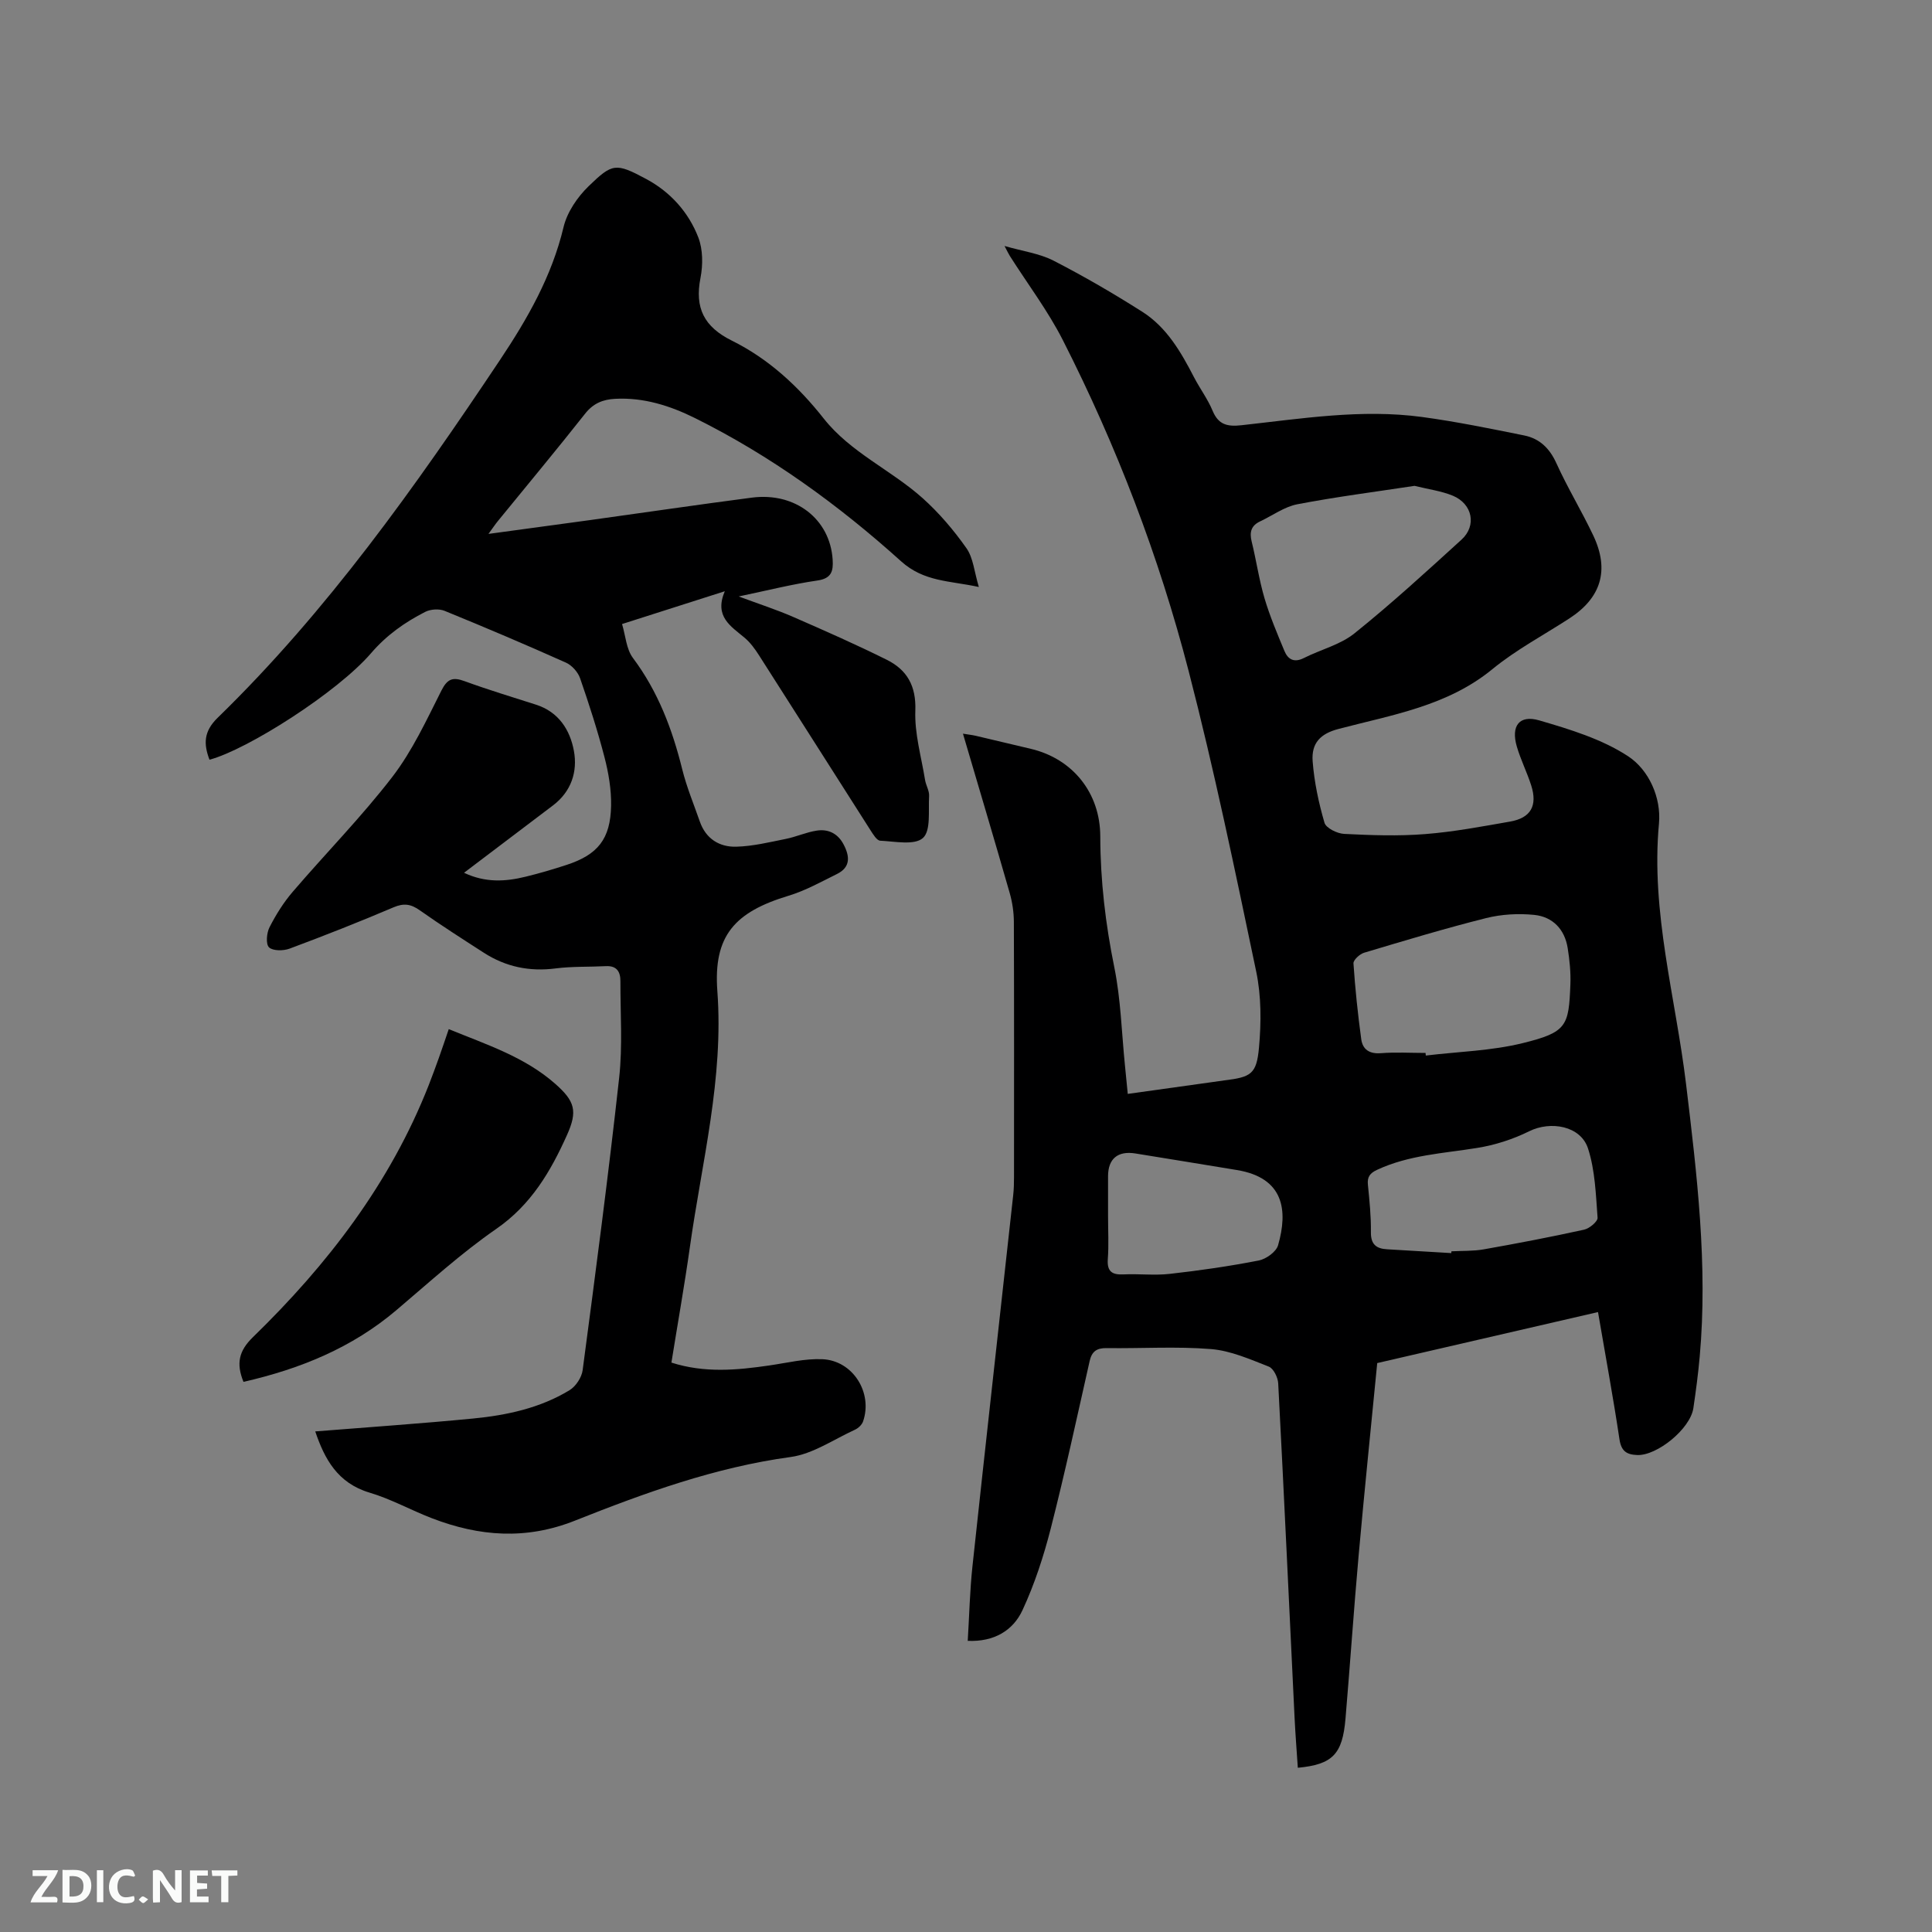
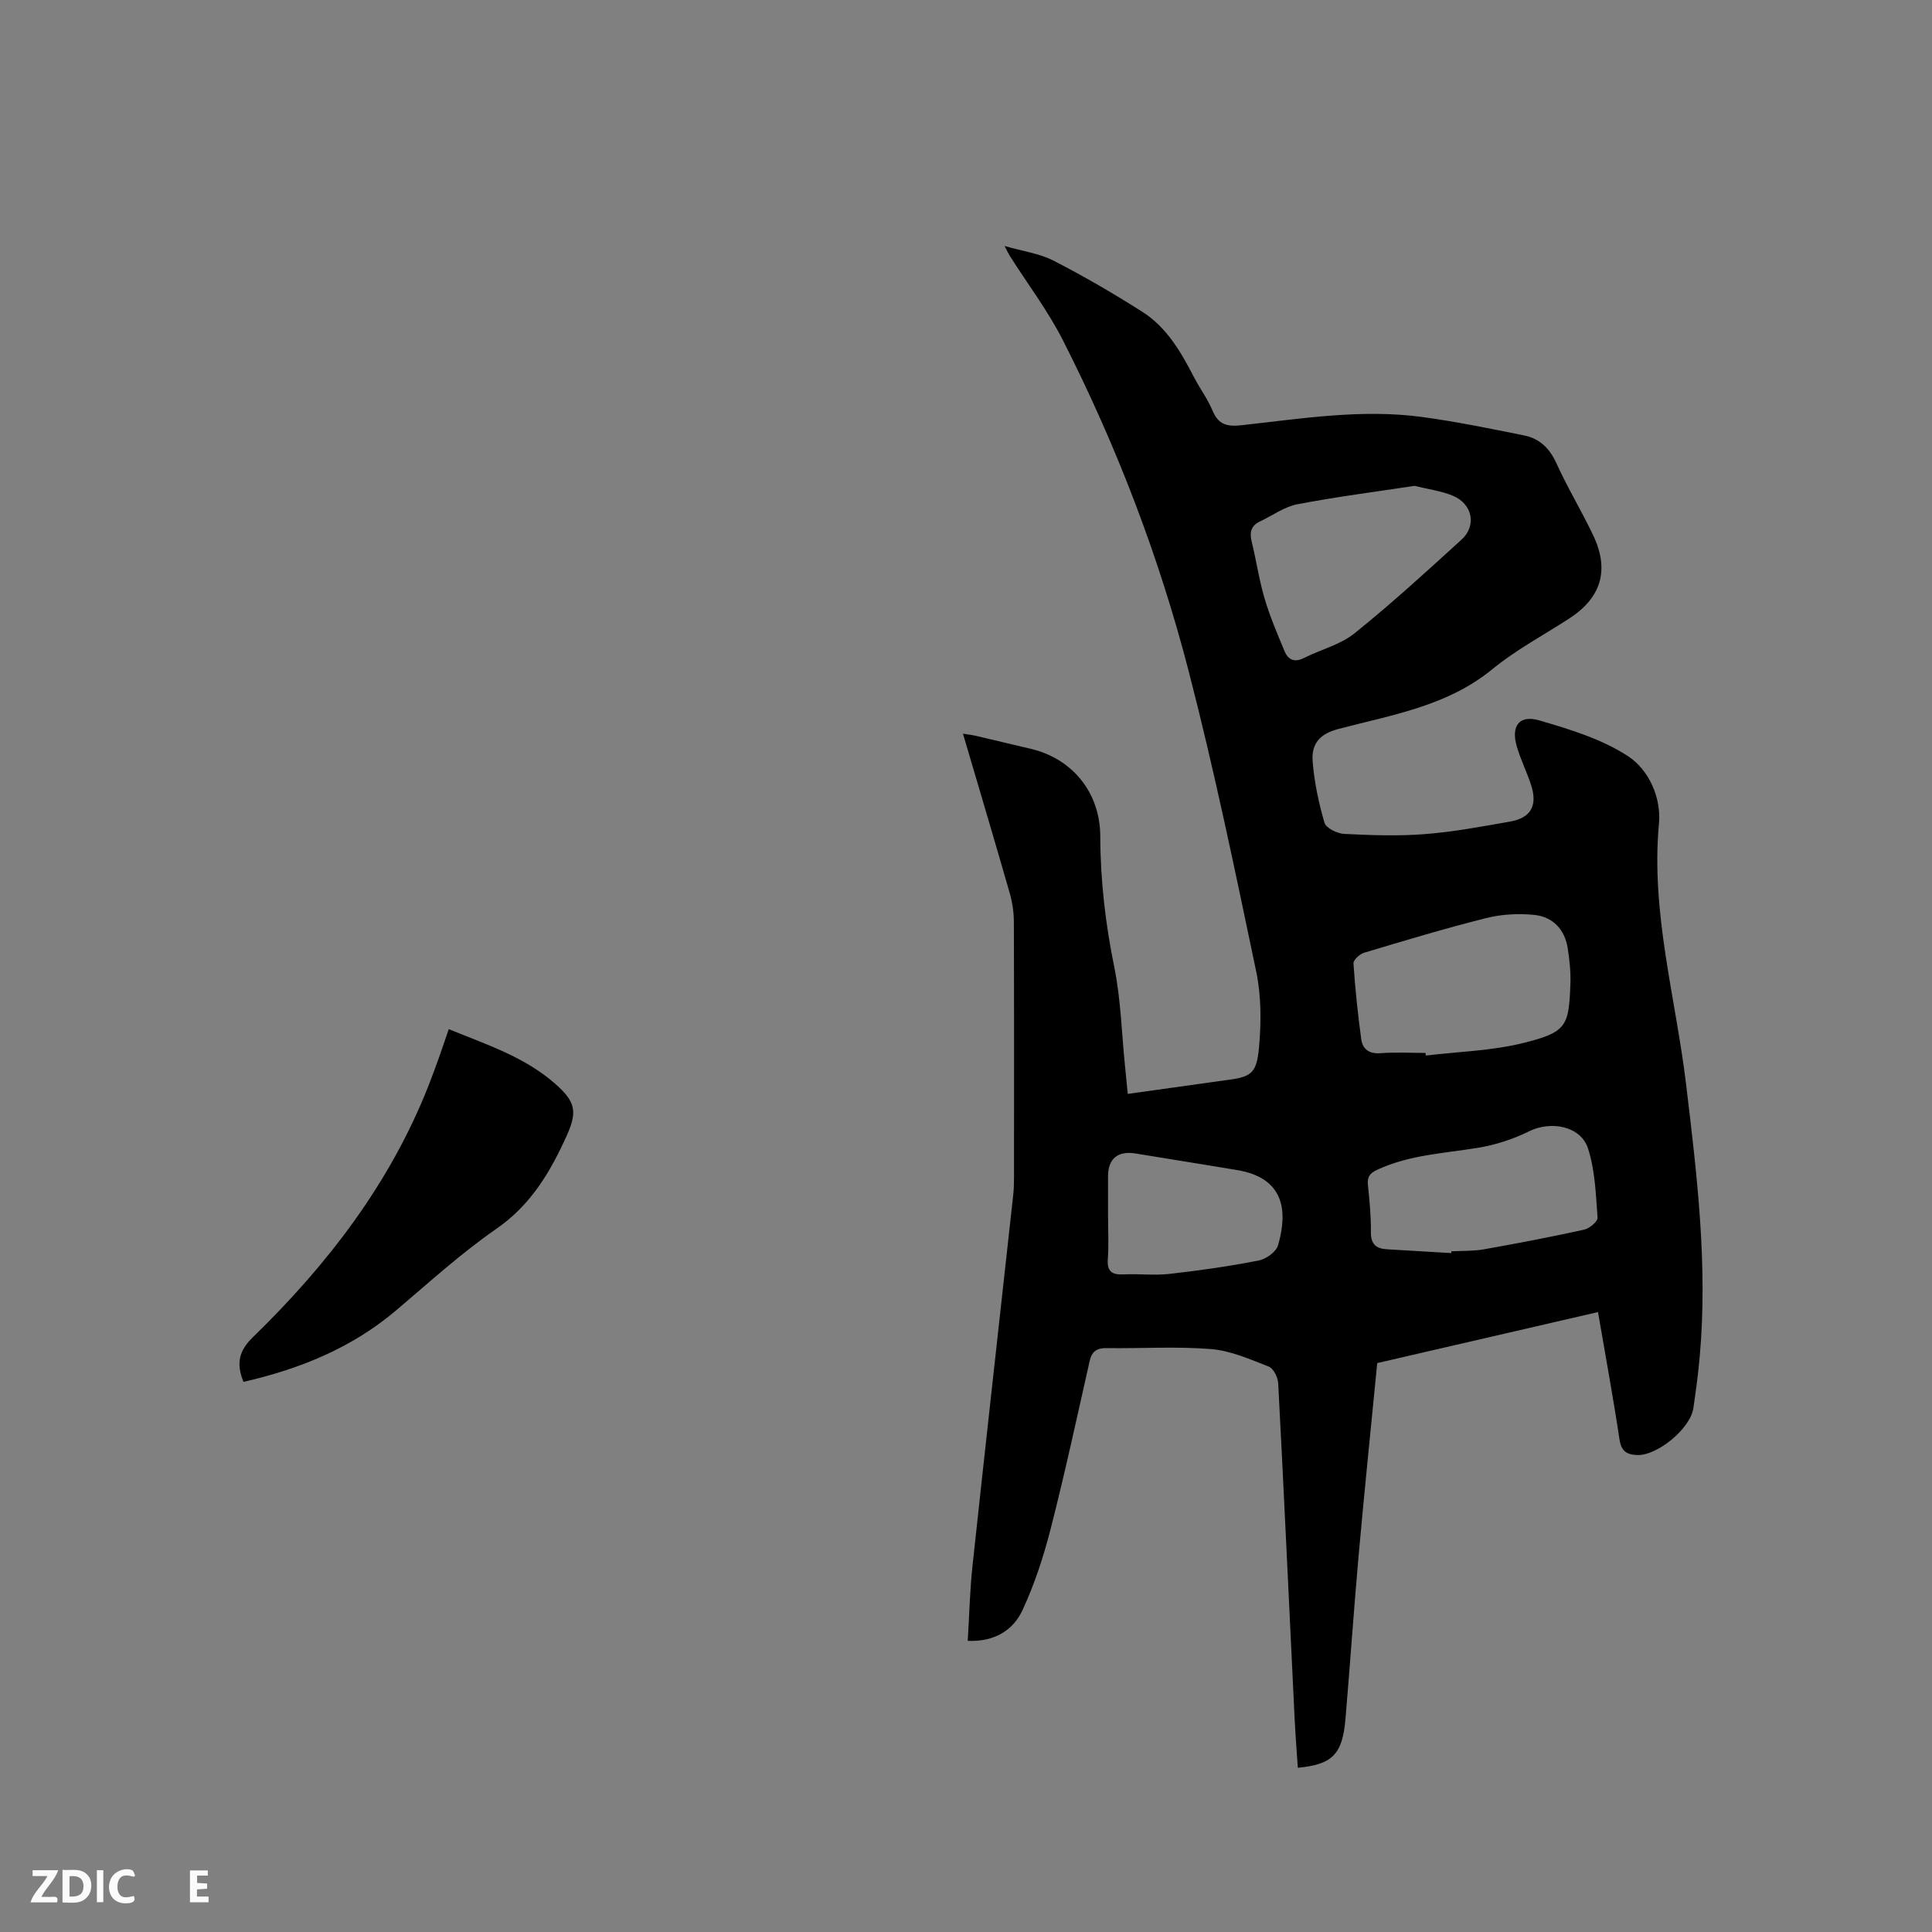
<svg xmlns="http://www.w3.org/2000/svg" enable-background="new 0 0 400 400" viewBox="0 0 400 400">
  <rect x="0" y="0" width="400" height="400" fill="#808080" stroke="none" />
  <path d="m207.98 50.93c3.78 1.09 7.22 1.54 10.13 3.03 6.29 3.23 12.42 6.8 18.39 10.59 5.07 3.22 8.01 8.34 10.71 13.56 1.22 2.35 2.84 4.51 3.85 6.94 1.21 2.91 3.07 3.31 5.97 2.99 12.41-1.36 24.84-3.4 37.37-1.71 7.11.96 14.16 2.41 21.19 3.83 3.16.64 5.24 2.65 6.64 5.74 2.31 5.1 5.25 9.92 7.65 14.99 3.38 7.16 1.62 12.88-4.96 17.15-5.33 3.46-11.03 6.48-15.91 10.48-9.37 7.69-20.82 9.48-31.92 12.41-3.68.97-5.61 2.89-5.32 6.69.33 4.29 1.24 8.58 2.45 12.72.32 1.11 2.63 2.24 4.07 2.31 5.58.28 11.2.48 16.76.04 5.9-.46 11.75-1.57 17.59-2.59 4.3-.75 5.73-3.29 4.37-7.52-.87-2.71-2.17-5.29-2.97-8.02-1.24-4.25.49-6.62 4.65-5.41 6.34 1.85 12.95 3.86 18.39 7.42 4.3 2.82 6.89 8.57 6.39 13.95-1.71 18.4 3.45 35.99 5.61 53.92 2.26 18.76 4.52 37.47 2.83 56.4-.32 3.59-.79 7.16-1.32 10.72-.65 4.28-7.51 9.85-11.63 9.69-2.22-.09-3.31-.83-3.67-3.28-1.3-8.68-2.9-17.31-4.44-26.32-15.37 3.55-30.48 7.04-45.71 10.56-1.3 13.36-2.66 26.53-3.84 39.72-1.01 11.29-1.77 22.61-2.73 33.91-.63 7.38-2.68 9.47-9.87 10.16-.23-3.44-.5-6.88-.67-10.33-1.12-23.09-2.18-46.17-3.39-69.25-.06-1.23-.97-3.1-1.96-3.48-3.88-1.52-7.89-3.3-11.96-3.63-7.16-.58-14.4-.1-21.61-.2-2.05-.03-3.06.69-3.51 2.68-2.61 11.56-5.11 23.15-8.04 34.62-1.48 5.79-3.36 11.57-5.87 16.97-1.95 4.2-5.87 6.58-11.33 6.34.32-5.2.43-10.36.98-15.47 2.75-25.6 5.62-51.19 8.43-76.78.14-1.26.17-2.54.17-3.81.01-17.6.03-35.21-.03-52.81-.01-1.98-.31-4.02-.85-5.92-3.12-10.88-6.36-21.73-9.69-33.03 1.1.18 1.87.26 2.62.43 3.82.89 7.63 1.8 11.44 2.71 8.69 2.06 14.36 9.14 14.37 18.14.02 9.14 1.08 18.12 2.91 27.11 1.34 6.61 1.51 13.46 2.19 20.2.19 1.87.37 3.74.59 5.99 5.92-.83 11.55-1.61 17.18-2.4.94-.13 1.89-.28 2.83-.4 5.47-.67 6.66-1.26 7.16-6.78.47-5.19.49-10.65-.57-15.72-4.36-20.82-8.67-41.68-14-62.27-6.14-23.72-14.91-46.58-26.02-68.45-3.1-6.11-7.31-11.66-11-17.48-.27-.42-.48-.9-1.09-2.05zm87.16 167.07c.02.18.04.36.06.54 6.71-.81 13.58-.97 20.09-2.58 9.11-2.24 9.51-3.55 9.84-12.11.1-2.52-.16-5.08-.56-7.58-.62-3.88-3.11-6.46-6.91-6.85-3.28-.33-6.78-.14-9.97.66-8.49 2.13-16.87 4.66-25.26 7.17-.91.27-2.25 1.5-2.21 2.21.35 5.24.9 10.48 1.61 15.69.29 2.13 1.69 3.09 4.08 2.9 3.07-.24 6.16-.05 9.23-.05zm-2.28-117.41c-7.98 1.22-16.17 2.26-24.25 3.81-2.7.52-5.15 2.34-7.72 3.55-1.84.86-2.23 2.21-1.75 4.15.96 3.9 1.53 7.91 2.66 11.75 1.1 3.72 2.63 7.32 4.12 10.91.73 1.77 2.01 2.5 4.03 1.48 3.48-1.76 7.54-2.74 10.49-5.12 7.65-6.14 14.9-12.79 22.16-19.4 3.18-2.9 2.26-7.4-1.81-9.09-2.4-.99-5.08-1.33-7.93-2.04zm7.62 158.85c.01-.12.01-.25.02-.37 2.22-.12 4.48-.02 6.66-.4 6.96-1.23 13.91-2.56 20.81-4.08 1.11-.24 2.85-1.7 2.79-2.48-.36-4.81-.51-9.78-1.97-14.31-1.51-4.7-7.73-5.8-12.2-3.58-3.35 1.66-7.08 2.86-10.78 3.45-7 1.13-14.12 1.46-20.7 4.53-1.46.68-2.07 1.45-1.9 3.09.33 3.27.66 6.56.62 9.83-.03 2.51 1.11 3.4 3.34 3.53 4.44.27 8.87.53 13.31.79zm-71.07-7.67c0 2.97.17 5.95-.05 8.9-.19 2.63.91 3.3 3.31 3.18 3.17-.15 6.39.25 9.53-.11 6.17-.69 12.33-1.58 18.42-2.77 1.52-.3 3.6-1.79 3.99-3.15 2.06-7.16 1.28-13.97-8.54-15.58-7-1.14-14-2.31-21.01-3.43-3.64-.58-5.63 1.1-5.65 4.67-.01 2.77 0 5.53 0 8.29z" fill="#000001" />
-   <path d="m65.27 296.36c10.97-.88 21.85-1.62 32.69-2.67 6.98-.68 13.86-2.16 19.95-5.86 1.3-.79 2.52-2.64 2.72-4.14 2.67-20.16 5.33-40.33 7.56-60.54.73-6.59.24-13.33.26-20 .01-1.94-.74-3.23-2.99-3.12-3.47.18-6.98.03-10.42.47-5.4.7-10.32-.32-14.86-3.24-4.45-2.87-8.92-5.72-13.25-8.78-1.83-1.3-3.3-1.55-5.45-.63-7.11 3.03-14.3 5.86-21.54 8.56-1.27.47-3.43.49-4.24-.27-.7-.66-.5-2.97.09-4.14 1.33-2.61 2.92-5.16 4.83-7.38 6.83-7.97 14.23-15.49 20.62-23.79 4.13-5.38 7.06-11.73 10.14-17.84 1.26-2.5 2.39-2.85 4.84-1.95 4.87 1.78 9.84 3.28 14.77 4.86 4.68 1.5 7.03 5.23 7.83 9.56.79 4.3-.54 8.41-4.3 11.27-6.06 4.6-12.12 9.18-18.45 13.97 4.44 2.1 8.58 1.83 12.72.82 2.88-.7 5.73-1.54 8.54-2.46 6.44-2.11 9.07-5.36 9.19-12.26.06-3.33-.52-6.76-1.36-10-1.43-5.53-3.19-10.98-5.06-16.38-.45-1.28-1.69-2.68-2.93-3.23-8.31-3.72-16.69-7.28-25.12-10.72-1.15-.47-2.92-.35-4.03.22-4.23 2.16-7.99 4.81-11.21 8.56-6.95 8.08-25.61 19.97-33.44 22.04-1.23-3.26-1.23-5.84 1.7-8.69 22.7-22.09 40.88-47.77 58.39-73.99 5.75-8.61 10.78-17.38 13.22-27.6.74-3.09 2.87-6.22 5.2-8.47 4.89-4.73 5.57-4.89 11.93-1.47 4.99 2.68 8.76 6.87 10.78 12.12.95 2.49.96 5.66.44 8.34-1.23 6.23.73 10.14 6.52 13.01 7.57 3.75 13.74 9.45 18.99 16.11 5.57 7.05 13.94 10.64 20.47 16.48 3.41 3.05 6.46 6.64 9.09 10.38 1.41 2.01 1.61 4.88 2.56 8.02-6.06-1.32-11.35-1.04-16.11-5.33-12.93-11.65-27.01-21.87-42.68-29.65-5.14-2.55-10.6-4.29-16.5-3.98-2.54.13-4.54.93-6.23 3.08-5.91 7.49-12.02 14.82-18.05 22.22-.59.72-1.1 1.5-1.96 2.67 7.39-1 14.28-1.93 21.16-2.88 11.12-1.54 22.23-3.18 33.37-4.63 9.01-1.17 16.19 4.45 16.73 12.82.15 2.35-.19 3.91-3.16 4.34-5.2.75-10.32 2.05-16.29 3.3 4.28 1.59 7.88 2.75 11.33 4.26 6.49 2.83 12.97 5.69 19.31 8.84 4.19 2.08 6.12 5.39 5.93 10.54-.18 4.75 1.24 9.56 2.01 14.33.18 1.14.91 2.27.84 3.37-.18 3.01.4 7.16-1.28 8.67-1.75 1.56-5.8.7-8.83.56-.72-.03-1.49-1.34-2.04-2.19-7.7-12.06-15.35-24.14-23.06-36.19-.84-1.32-1.81-2.65-3-3.65-2.86-2.4-6.32-4.38-4.09-9.62-7.42 2.37-14.02 4.48-21.27 6.79.73 2.42.87 5.18 2.25 7.02 5.2 6.95 8.15 14.75 10.21 23.06.91 3.68 2.39 7.22 3.64 10.81 1.24 3.57 4.06 5.31 7.55 5.21 3.43-.09 6.85-.93 10.24-1.61 2.17-.43 4.24-1.39 6.41-1.72 2.38-.37 4.36.58 5.55 2.83 1.3 2.45 1.52 4.73-1.35 6.15-3.29 1.63-6.57 3.46-10.05 4.51-11.13 3.37-15.57 8.27-14.72 19.74 1.34 18.07-3.21 35.36-5.68 52.94-1.12 7.95-2.53 15.86-3.83 23.97 6.87 2.2 13.57 1.57 20.29.59 3.65-.53 7.34-1.45 10.98-1.29 6.31.28 10.46 6.94 8.41 12.88-.24.7-1 1.41-1.69 1.72-4.4 2.01-8.7 5.02-13.32 5.65-15.6 2.13-30.2 7.43-44.64 13.17-10.16 4.04-19.84 3.27-29.63-.5-4.34-1.67-8.48-3.99-12.91-5.3-6.63-1.98-9.32-7-11.23-12.67z" fill="#000001" />
  <path d="m50.41 286.1c-1.55-3.82-.95-6.43 1.95-9.25 15.47-15.04 28.44-31.9 36.41-52.2.73-1.87 1.42-3.76 2.1-5.65.67-1.88 1.3-3.77 2.04-5.93 7.84 3.21 15.7 5.74 22.02 11.3 4.14 3.64 4.67 5.69 2.47 10.6-3.39 7.56-7.44 14.47-14.64 19.45-7.29 5.04-13.9 11.08-20.69 16.83-9.19 7.8-19.92 12.17-31.66 14.85z" fill="#000001" />
  <g fill="#fafbfa">
-     <path d="m37.59 393.81c-.92.31-1.52.05-2-.78-.7-1.2-1.52-2.34-2.47-3.78v4.59c-.55.03-.95.05-1.41.07-.03-.37-.06-.64-.06-.91 0-1.91 0-3.81 0-5.7 1.13-.41 1.77-.03 2.29.91.62 1.11 1.38 2.14 2.31 3.19v-4.2h1.35v6.61z" />
    <path d="m12.94 393.88v-6.75c1.9.19 3.93-.54 5.37 1.29.8 1.01.78 2.88.03 3.97-1.37 1.97-3.4 1.51-5.4 1.49m1.45-1.22c2.04.12 2.92-.58 2.89-2.21-.03-1.51-.98-2.19-2.89-2z" />
    <path d="m11.81 393.87h-5.49c.68-2.18 2.47-3.48 3.51-5.45h-3.08v-1.21h5.29c-.71 2.13-2.44 3.48-3.47 5.51.86 0 1.63.04 2.39-.01.79-.05 1.14.21.85 1.16" />
    <path d="m39.33 393.86v-6.61h3.7v1.07h-2.22v1.52c.68.04 1.34.09 2.07.13v1.07c-.72.05-1.38.09-2.1.14v1.48h2.4v1.19h-3.85z" />
    <path d="m27.71 388.56c-1.15-.3-2.46-.61-3.1.64-.37.73-.41 1.93-.06 2.67.63 1.35 1.99.93 3.17.68.35.94-.01 1.32-.93 1.46-1.62.25-3.05-.27-3.76-1.48-.73-1.24-.6-3.03.31-4.17.88-1.11 2.71-1.7 4-1.16.32.13.44.74.65 1.12-.1.08-.19.16-.28.24" />
-     <path d="m49.15 387.24v1.07c-.59.02-1.17.05-1.87.08v5.44h-1.48v-5.44h-1.85c-.05-.4-.08-.73-.13-1.15z" />
    <path d="m20.06 387.21h1.33v6.62h-1.33z" />
-     <path d="m30.68 393.25c-.49.38-.8.79-1.05.76-.32-.05-.6-.45-.9-.7.26-.24.51-.64.8-.67.29-.04.62.3 1.15.61" />
  </g>
</svg>